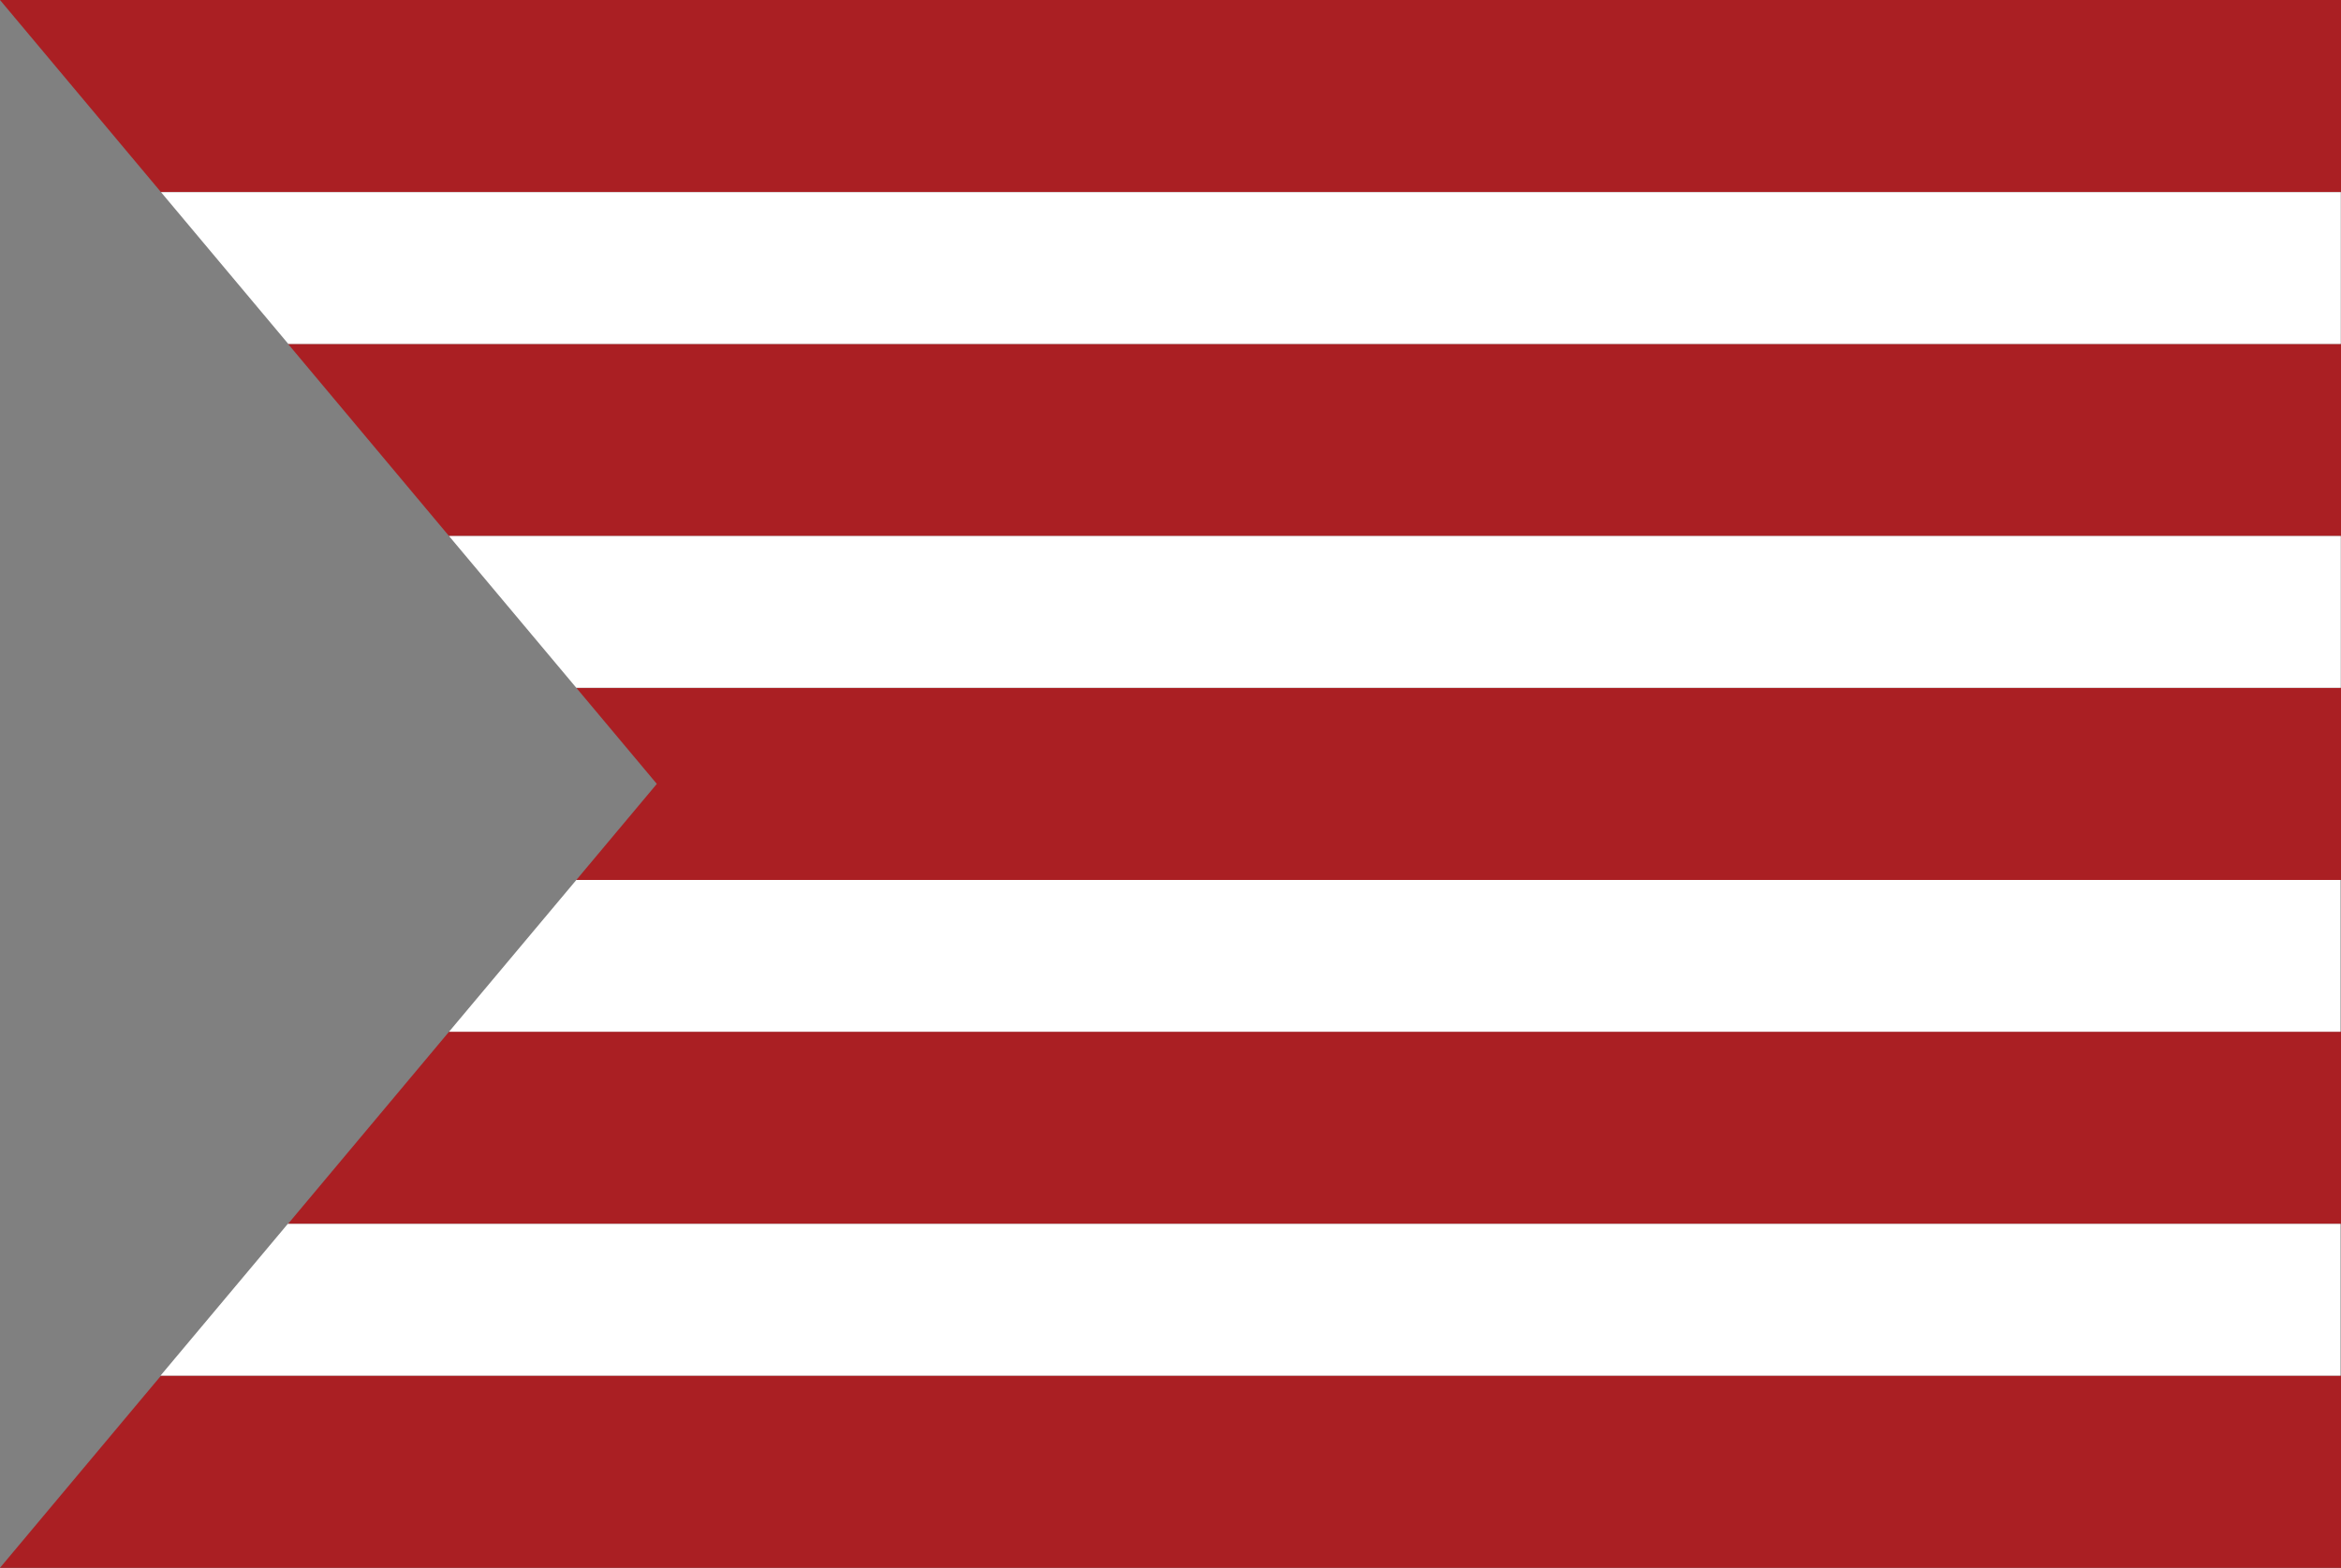
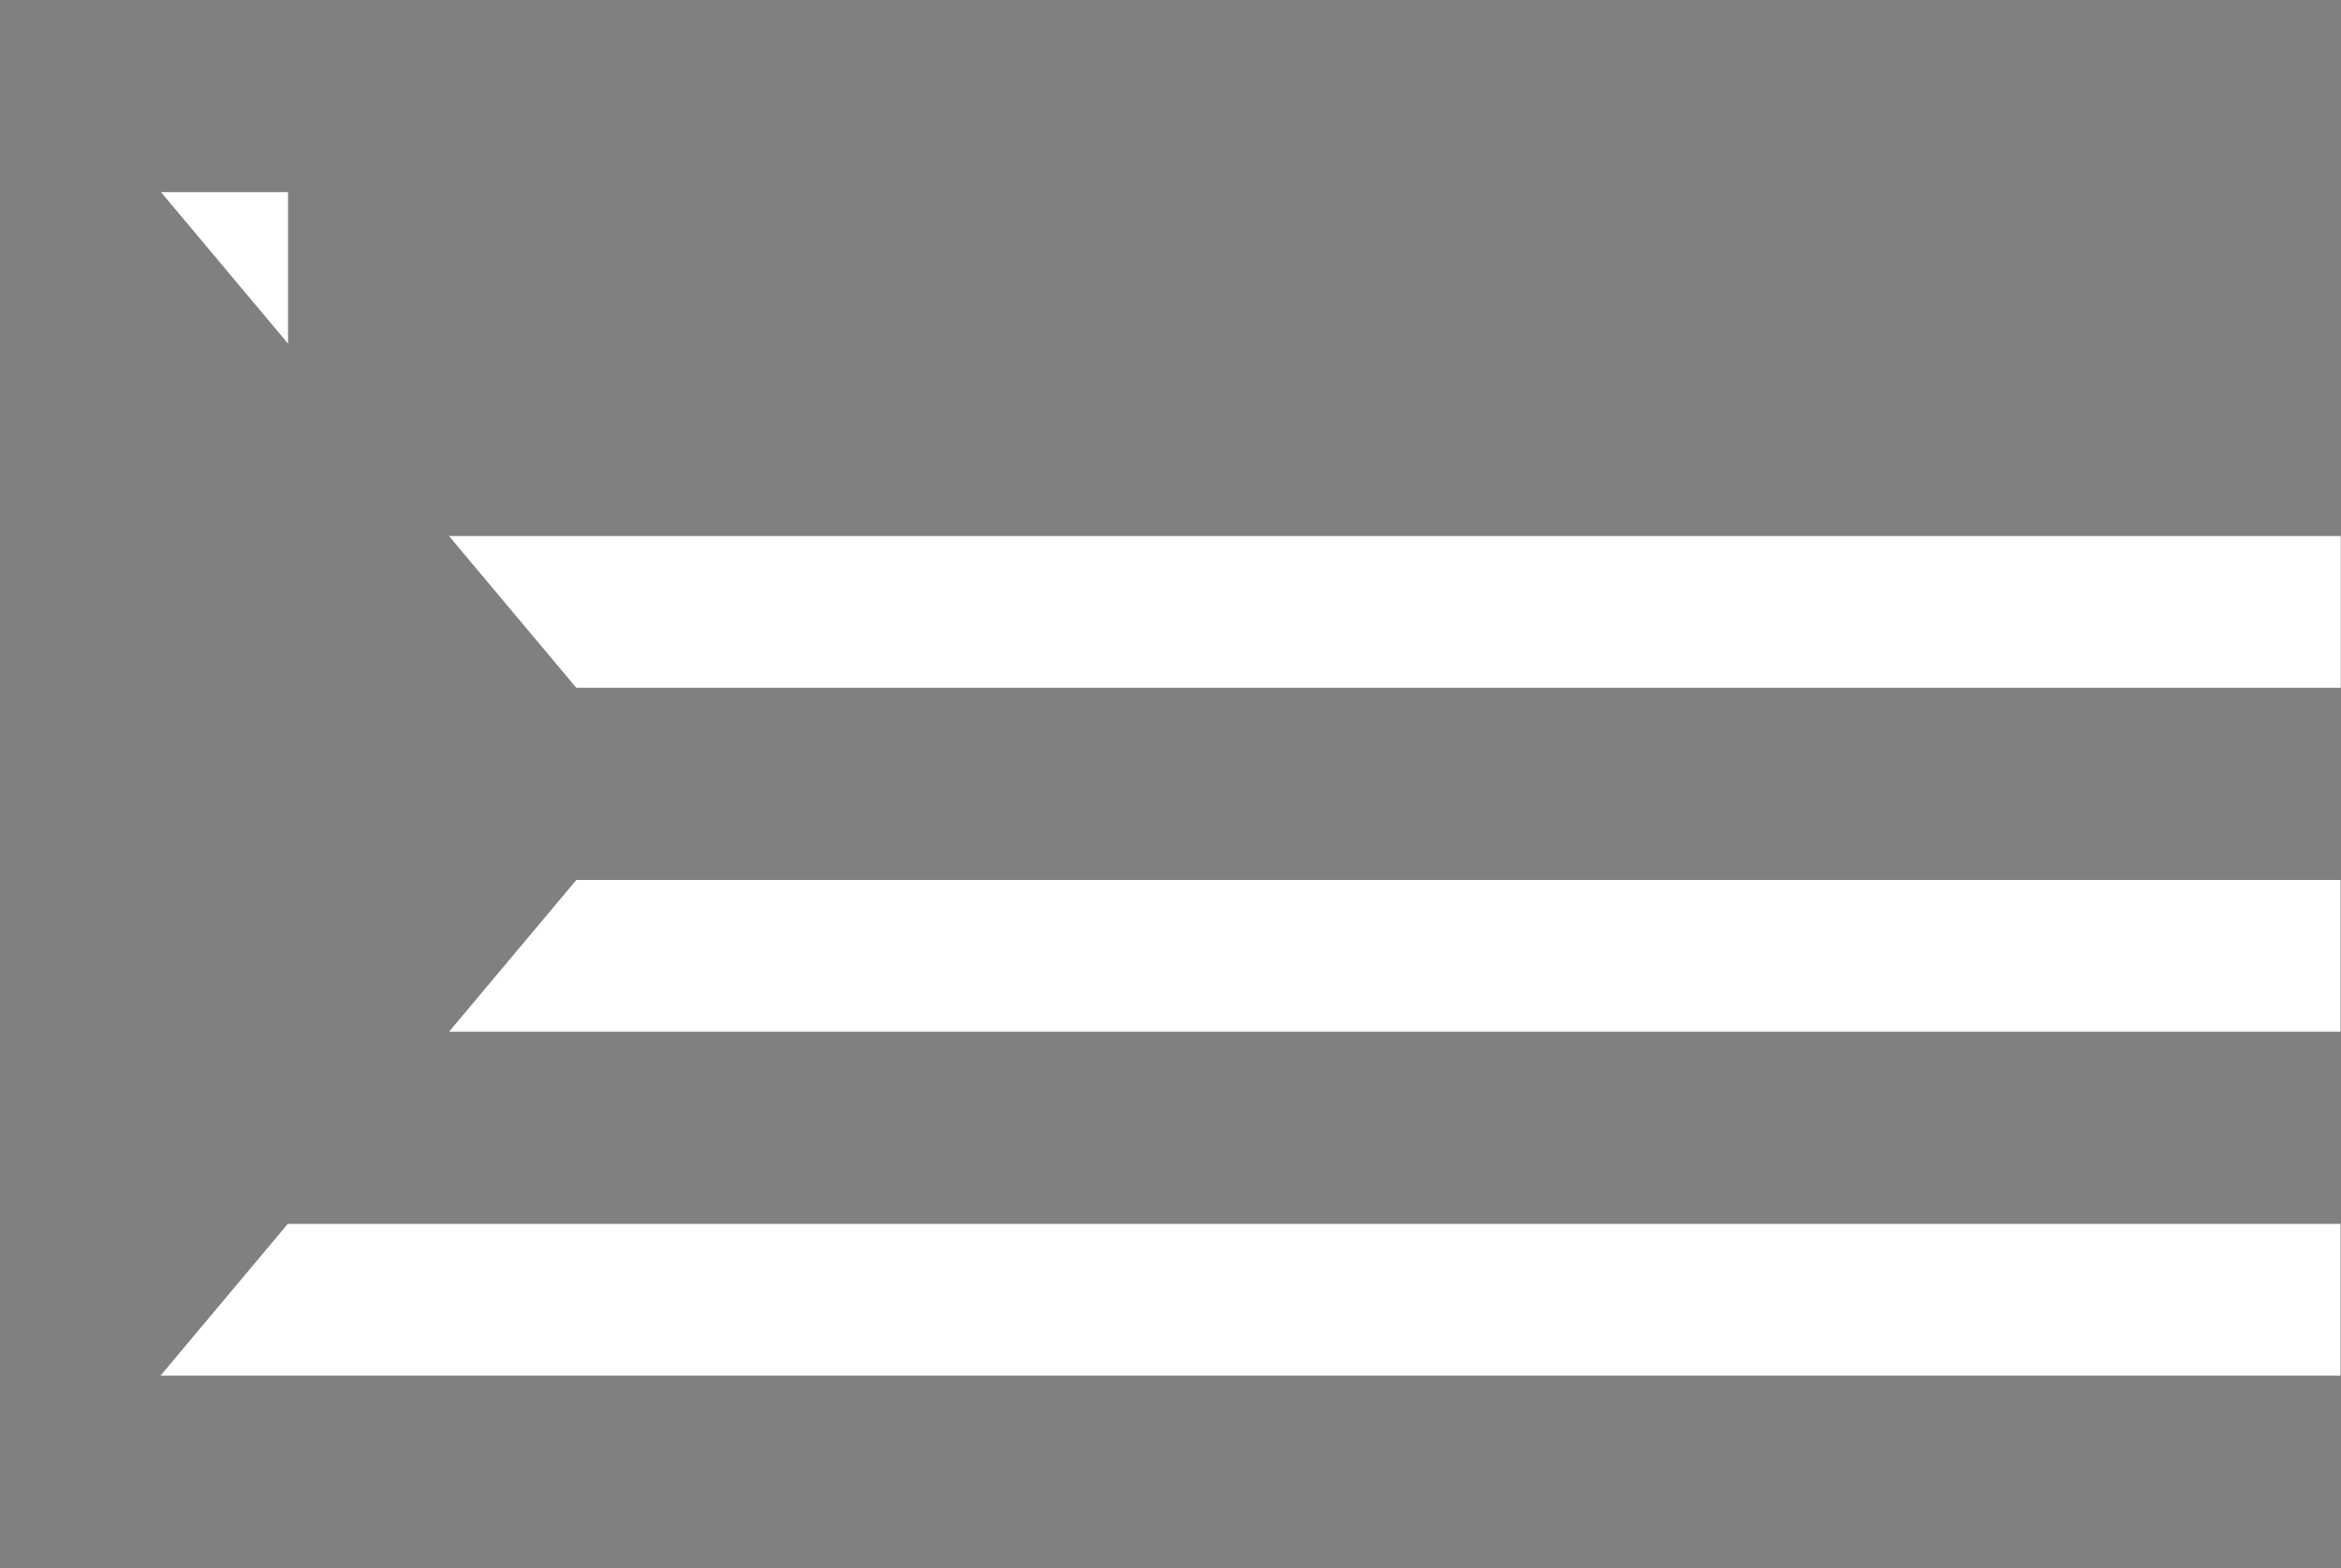
<svg xmlns="http://www.w3.org/2000/svg" id="Layer_1" data-name="Layer 1" viewBox="0 0 94.52 63.33">
  <rect x="0" y="0" width="94.52" height="63.33" fill="#808080" stroke="none" />
  <defs>
    <style>
      .cls-1 {
        fill: #aa1f23;
      }

      .cls-1, .cls-2 {
        stroke-width: 0px;
      }

      .cls-2 {
        fill: #fff;
      }
    </style>
  </defs>
  <g id="e2dfcfe8-136a-4e1d-93e5-74b1d19c7857_1" data-name="e2dfcfe8-136a-4e1d-93e5-74b1d19c7857@1">
-     <path class="cls-1" d="m94.52,7.76V0H0l6.5,7.76h88.02Zm0,13.89v-7.76H11.63l6.5,7.76h76.38Zm0,13.89v-7.76H23.27l3.25,3.88-3.25,3.88h71.25Zm0,13.89v-7.76H18.13l-6.5,7.76h82.88Zm0,13.89v-7.76H6.5l-6.5,7.76h94.52Z" />
-     <path class="cls-2" d="m11.63,13.89h82.88v-6.13H6.5l5.14,6.13Zm11.63,13.89h71.25v-6.13H18.13l5.14,6.13Zm-5.14,13.89h76.38v-6.13H23.27l-5.14,6.13Zm-6.5,7.76l-5.14,6.13h88.02v-6.13H11.63Z" />
+     <path class="cls-2" d="m11.63,13.89v-6.13H6.5l5.14,6.13Zm11.63,13.89h71.25v-6.13H18.13l5.14,6.13Zm-5.14,13.89h76.38v-6.13H23.27l-5.14,6.13Zm-6.5,7.76l-5.14,6.13h88.02v-6.13H11.63Z" />
  </g>
</svg>